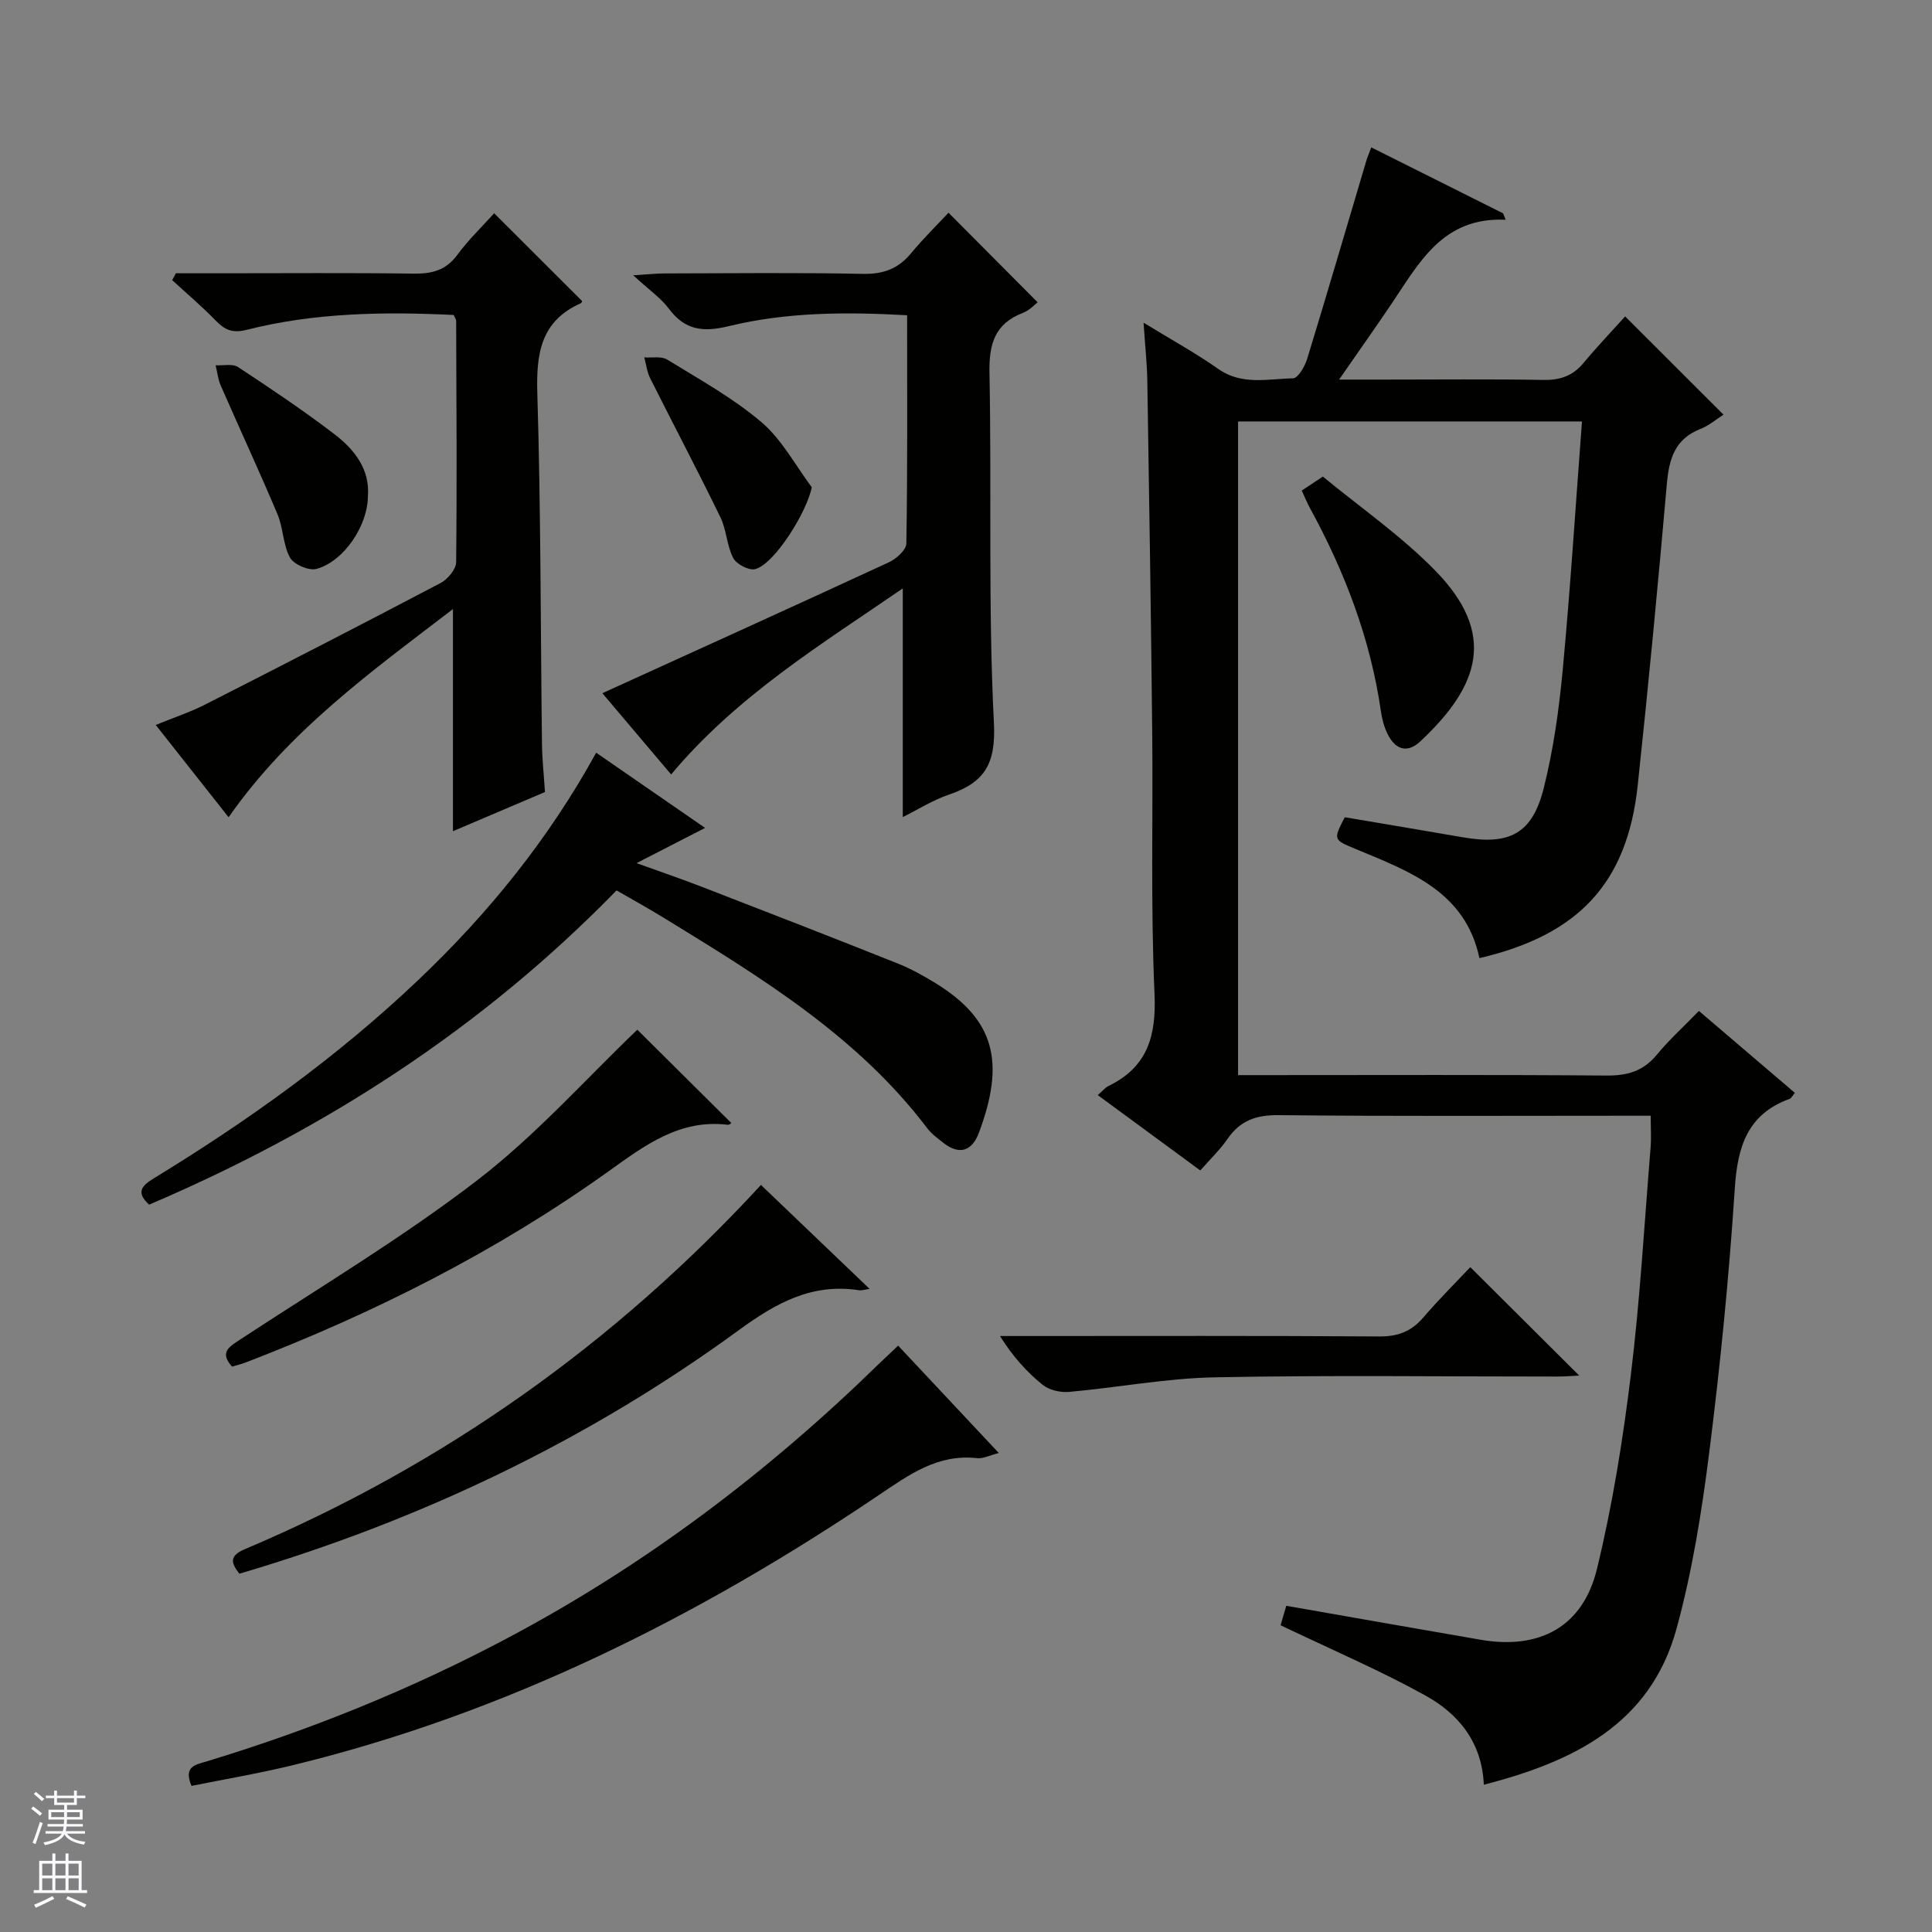
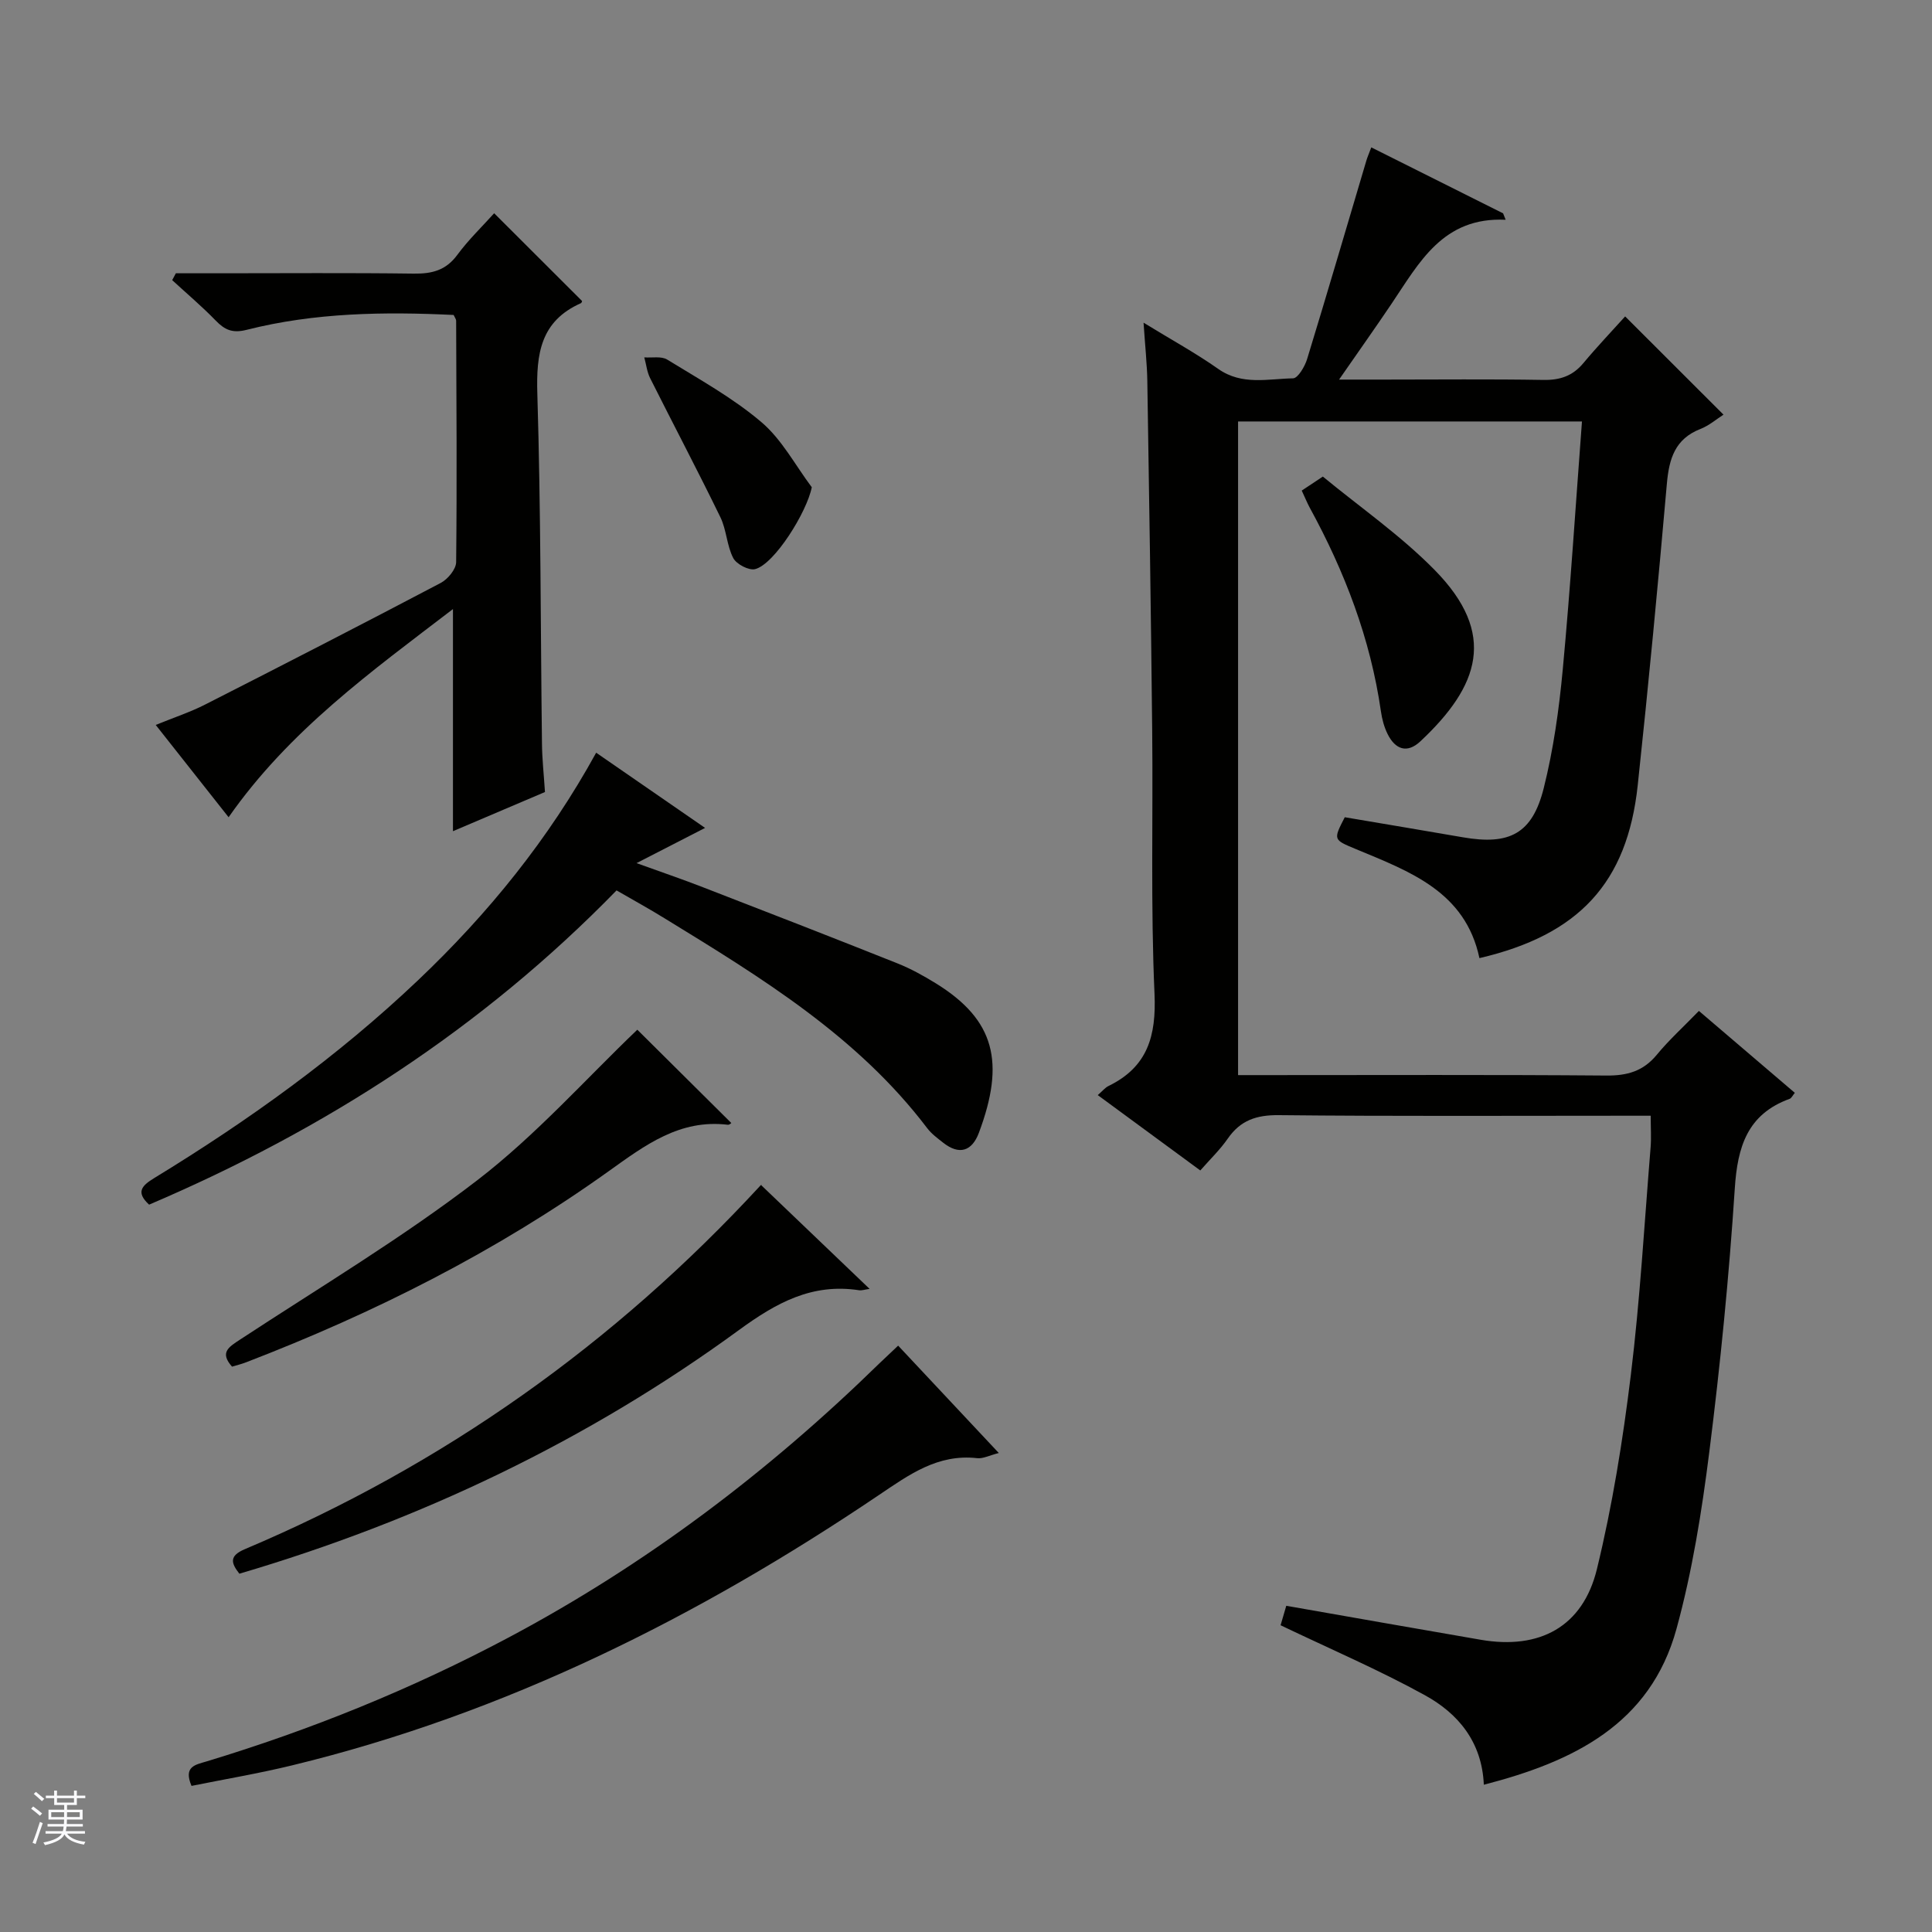
<svg xmlns="http://www.w3.org/2000/svg" enable-background="new 0 0 400 400" viewBox="0 0 400 400">
  <rect x="0" y="0" width="400" height="400" fill="#808080" stroke="none" />
  <g fill="#010100">
    <path d="m265.13 336.49c.31-1.05.77-2.62 1.18-4.03 13.54 2.37 26.91 4.74 40.28 7.04 12.17 2.09 21.12-2.69 24.03-14.62 3.21-13.18 5.37-26.68 7.02-40.15 1.92-15.66 2.81-31.45 4.1-47.19.16-1.96.02-3.94.02-6.54-1.96 0-3.73 0-5.51 0-23.83 0-47.66.13-71.49-.12-4.62-.05-7.93 1.06-10.56 4.85-1.59 2.3-3.65 4.27-5.69 6.6-7.18-5.28-14.12-10.38-21.23-15.6.96-.83 1.51-1.54 2.23-1.89 8.09-3.94 9.9-10.34 9.52-19.07-.81-18.13-.29-36.31-.48-54.47-.25-24.14-.62-48.28-1.01-72.42-.06-3.63-.46-7.25-.78-12.07 5.75 3.52 10.8 6.29 15.48 9.58 4.91 3.45 10.28 2.03 15.47 1.94 1.02-.02 2.45-2.46 2.92-4.01 4.18-13.65 8.18-27.35 12.25-41.03.22-.75.54-1.47 1.03-2.78 9.31 4.66 18.3 9.16 27.29 13.66.18.44.35.89.53 1.33-13.02-.62-17.9 8.91-23.64 17.41-3.32 4.93-6.76 9.78-10.85 15.68h9.31c11 0 22-.12 32.99.07 3.45.06 6.06-.82 8.28-3.48 2.86-3.43 5.95-6.67 8.65-9.67 7.25 7.25 13.71 13.7 20.36 20.34-1.43.91-2.97 2.26-4.77 2.96-5.27 2.06-6.49 6.15-6.95 11.31-1.83 20.85-3.81 41.69-6.04 62.5-2.17 20.18-12.19 30.95-32.77 35.75-2.92-13.79-14.45-17.94-25.54-22.56-4.73-1.97-4.76-1.9-2.34-6.61 8.15 1.38 16.3 2.74 24.44 4.15 9.66 1.68 14.38-.72 16.75-10.16 2.01-8.01 3.17-16.31 3.94-24.55 1.59-17 2.67-34.05 3.98-51.38-23.94 0-47.38 0-71.2 0v135.33h5.75c23.5 0 46.99-.1 70.49.09 4.33.04 7.64-.89 10.45-4.3 2.53-3.07 5.51-5.77 8.72-9.08 6.76 5.77 13.28 11.34 19.86 16.96-.46.55-.69 1.1-1.07 1.24-8.75 3.18-10.8 9.91-11.36 18.56-1.19 18.23-2.99 36.44-5.28 54.57-1.55 12.3-3.52 24.67-6.79 36.6-5.42 19.78-21.39 27.51-39.89 32.28-.38-8.89-5.34-14.77-12.23-18.55-9.5-5.23-19.55-9.54-29.85-14.47z" />
    <path d="m112.83 163.98c-6.53 2.78-12.89 5.49-19.05 8.11 0-15.32 0-30.31 0-45.99-16.88 12.92-33.88 25.12-46.45 43.1-4.94-6.26-9.81-12.43-15.09-19.11 3.72-1.52 7.12-2.63 10.27-4.24 16.3-8.29 32.56-16.65 48.74-25.16 1.46-.77 3.17-2.83 3.19-4.3.18-16.66.06-33.32 0-49.99 0-.3-.25-.6-.52-1.19-14.33-.69-28.74-.5-42.86 3.08-2.96.75-4.54 0-6.43-1.95-2.84-2.93-5.97-5.57-8.98-8.34.25-.47.51-.95.76-1.42h9.25c13.33 0 26.67-.11 40 .07 3.77.05 6.66-.67 9.02-3.88 2.34-3.17 5.22-5.93 7.63-8.62 6.16 6.15 12.12 12.1 18.19 18.16.04-.07-.03.37-.25.47-8.35 3.72-9.25 10.48-9 18.76.73 24.13.66 48.29.96 72.44.03 3.16.38 6.3.62 10z" />
-     <path d="m138.95 160.34c-5.09-6.02-10-11.82-14.24-16.82 19.84-9.03 39.6-17.98 59.29-27.09 1.54-.71 3.63-2.55 3.65-3.9.26-15.62.16-31.25.16-47.26-12.68-.71-24.96-.66-36.94 2.26-5.31 1.29-9.06.85-12.4-3.63-1.66-2.22-4.08-3.87-7.38-6.91 3.24-.19 4.91-.38 6.58-.38 13.66-.02 27.33-.19 40.98.09 4.23.09 7.32-1.05 9.98-4.27 2.54-3.07 5.4-5.87 7.75-8.39 6.36 6.4 12.29 12.35 18.45 18.55-.5.37-1.63 1.64-3.05 2.19-5.89 2.27-7.04 6.51-6.92 12.49.47 24.15-.3 48.34.92 72.44.43 8.52-1.99 12.3-9.27 14.79-3.39 1.16-6.5 3.13-9.6 4.67 0-15.73 0-31.19 0-47.35-16.78 11.55-34.23 22.14-47.96 38.52z" />
    <path d="m127.65 184.35c-27.77 28.51-60.39 49.54-96.78 65.06-2.81-2.59-1.52-3.93 1.07-5.51 19.5-11.9 37.98-25.16 54.6-40.94 14.58-13.84 27.08-29.27 36.89-47.12 7.54 5.21 14.88 10.27 22.55 15.57-4.82 2.47-9.09 4.67-14.19 7.29 5.11 1.85 9.44 3.32 13.71 4.98 13.47 5.21 26.93 10.44 40.34 15.79 2.76 1.1 5.4 2.57 7.93 4.13 12.25 7.57 14.35 16.37 8.9 30.93-1.42 3.79-4.03 4.7-7.39 2.06-1.17-.92-2.42-1.84-3.31-3.01-14.42-19.02-34.33-31.16-54.21-43.35-3.24-2.01-6.58-3.84-10.11-5.88z" />
    <path d="m185.95 278.6c6.92 7.38 13.69 14.6 20.84 22.23-1.97.5-3.27 1.21-4.48 1.07-8.14-.92-14.05 3.39-20.37 7.65-37.43 25.26-77.36 45.25-121.51 55.96-6.88 1.67-13.88 2.85-20.78 4.24-1.7-4.02.77-4.36 3.06-5.05 21.67-6.56 42.55-15.02 62.55-25.65 28.42-15.1 53.79-34.29 76.77-56.74 1.18-1.13 2.38-2.24 3.92-3.71z" />
    <path d="m157.58 245.36c7.47 7.15 14.74 14.11 22.46 21.49-1.03.14-1.63.37-2.18.28-9.72-1.49-17.12 2.58-24.88 8.25-31.38 22.92-66.05 39.42-103.42 50.44-1.71-2.19-2.19-3.68 1.15-5.09 41.03-17.35 76.55-42.54 106.73-75.28.19-.22.57-.29.14-.09z" />
    <path d="m151.39 232.49c.11-.06-.33.42-.7.38-9.96-1.2-17.12 4.22-24.66 9.61-23.21 16.61-48.52 29.36-75.13 39.59-.91.35-1.87.58-2.86.88-2.61-2.95-.69-4.05 1.67-5.61 16.5-10.83 33.52-21.01 49.14-33.01 12.15-9.34 22.49-21.01 33.1-31.14 6.03 5.99 12.75 12.66 19.44 19.3z" />
-     <path d="m304.41 262.35c7.83 7.8 15.09 15.02 22.55 22.45-1.48.07-3.05.2-4.62.2-23.63.01-47.26-.31-70.88.16-10.06.2-20.07 2.12-30.13 3.02-1.8.16-4.12-.38-5.48-1.48-3.3-2.68-6.19-5.88-8.81-10.09h5.14c24.46 0 48.92-.08 73.38.09 3.84.03 6.62-1.03 9.09-3.89 3.24-3.78 6.77-7.29 9.76-10.46z" />
    <path d="m269.51 101.57c1.51-1 2.61-1.73 4.37-2.9 7.69 6.34 16.1 12.17 23.15 19.34 13.02 13.24 9.23 24.05-2.95 35.47-2.77 2.6-5.21 1.66-6.78-1.48-.73-1.46-1.17-3.13-1.4-4.75-2.16-15.01-7.49-28.89-14.72-42.12-.55-1.01-.98-2.09-1.67-3.56z" />
    <path d="m168.07 100.88c-1.01 5.14-7.74 15.94-11.73 16.95-1.29.33-3.87-1.02-4.53-2.29-1.34-2.58-1.38-5.82-2.66-8.45-4.7-9.66-9.72-19.17-14.54-28.78-.66-1.31-.82-2.87-1.22-4.32 1.6.12 3.54-.29 4.75.46 6.65 4.09 13.59 7.92 19.49 12.94 4.25 3.6 7.02 8.93 10.44 13.49z" />
-     <path d="m76.17 102.71c-.02 6.13-4.98 13.54-10.67 15.08-1.57.42-4.67-.92-5.46-2.35-1.46-2.65-1.38-6.1-2.58-8.95-3.77-8.94-7.86-17.75-11.75-26.64-.57-1.31-.72-2.81-1.07-4.22 1.57.09 3.51-.38 4.65.37 6.77 4.45 13.52 8.98 19.96 13.9 4.13 3.16 7.35 7.25 6.92 12.81z" />
  </g>
  <path d="m6.45 374.46.42-.45c.65.47 1.27.95 1.85 1.44l-.45.49c-.66-.56-1.26-1.06-1.83-1.48m.93 7.33-.63-.26c.55-1.36 1.05-2.8 1.52-4.33.19.1.38.19.59.27-.46 1.29-.95 2.73-1.48 4.32m-.38-10.38.44-.42c.43.34 1.01.82 1.74 1.44l-.49.49c-.53-.51-1.09-1.01-1.69-1.51m2.5.35h1.72v-1.04h.59v1.04h3.52v-1.04h.59v1.04h1.75v.53h-1.75v1.42h-2.03v.97h3.22v2.03h-3.24c0 .35-.01.66-.03.93h3.32v.53h-3.37c-.03.27-.08.58-.15.94h3.96v.53h-3.71c.67.92 1.93 1.48 3.79 1.68-.13.24-.23.44-.29.59-2.13-.38-3.48-1.08-4.04-2.12-.43.97-1.77 1.72-4.03 2.23-.09-.19-.2-.37-.33-.55 2.1-.42 3.37-1.03 3.81-1.83h-3.36v-.53h3.58c.08-.29.13-.61.16-.94h-3.33v-.53h3.39c.02-.27.04-.58.04-.93h-3.23v-2.03h3.25v-.97h-2.07v-1.42h-1.73zm1.12 3.44v1h2.65c.01-.3.02-.44.01-.4v-.25-.35zm1.19-2h3.52v-.91h-3.52zm4.71 2h-2.63v.59c0 .15-.01.28-.01.4h2.64z" fill="#fafafc" />
-   <path d="m13.55 383.74h.63v1.52h2.72v6.07h1.13v.6h-11.05v-.6h1.13v-6.07h2.73v-1.52h.63v1.52h2.1v-1.52zm-2.68 8.83.38.56c-1.24.63-2.53 1.25-3.85 1.85-.1-.21-.21-.42-.34-.63 1.36-.55 2.63-1.15 3.81-1.78m-2.13-4.27h2.1v-2.45h-2.1zm0 3.04h2.1v-2.46h-2.1zm2.72-3.04h2.1v-2.45h-2.1zm0 3.04h2.1v-2.46h-2.1zm6.07 3.6c-1.41-.71-2.7-1.3-3.86-1.78l.35-.56c1.45.62 2.75 1.19 3.88 1.72zm-1.25-9.09h-2.1v2.45h2.1zm-2.09 5.49h2.1v-2.46h-2.1z" fill="#fafafc" />
</svg>